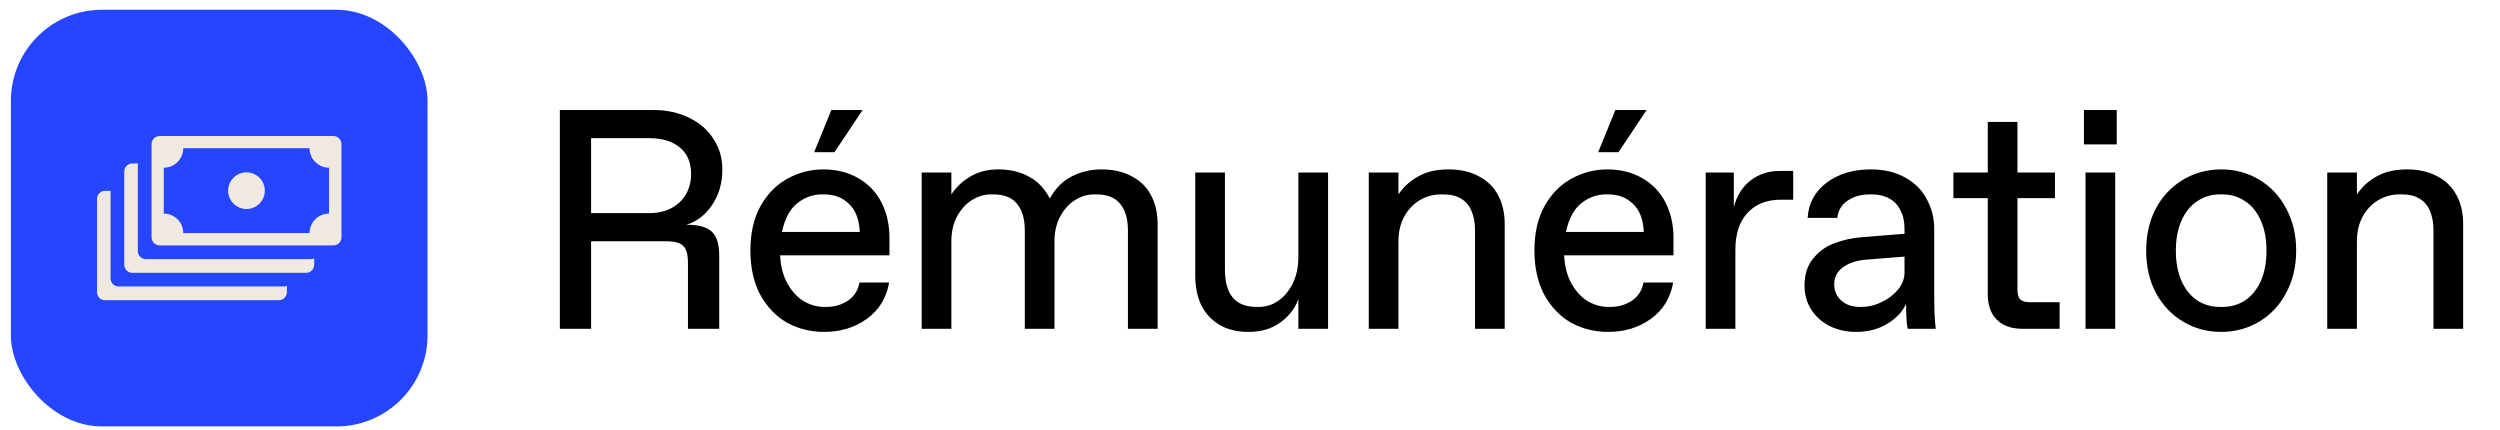
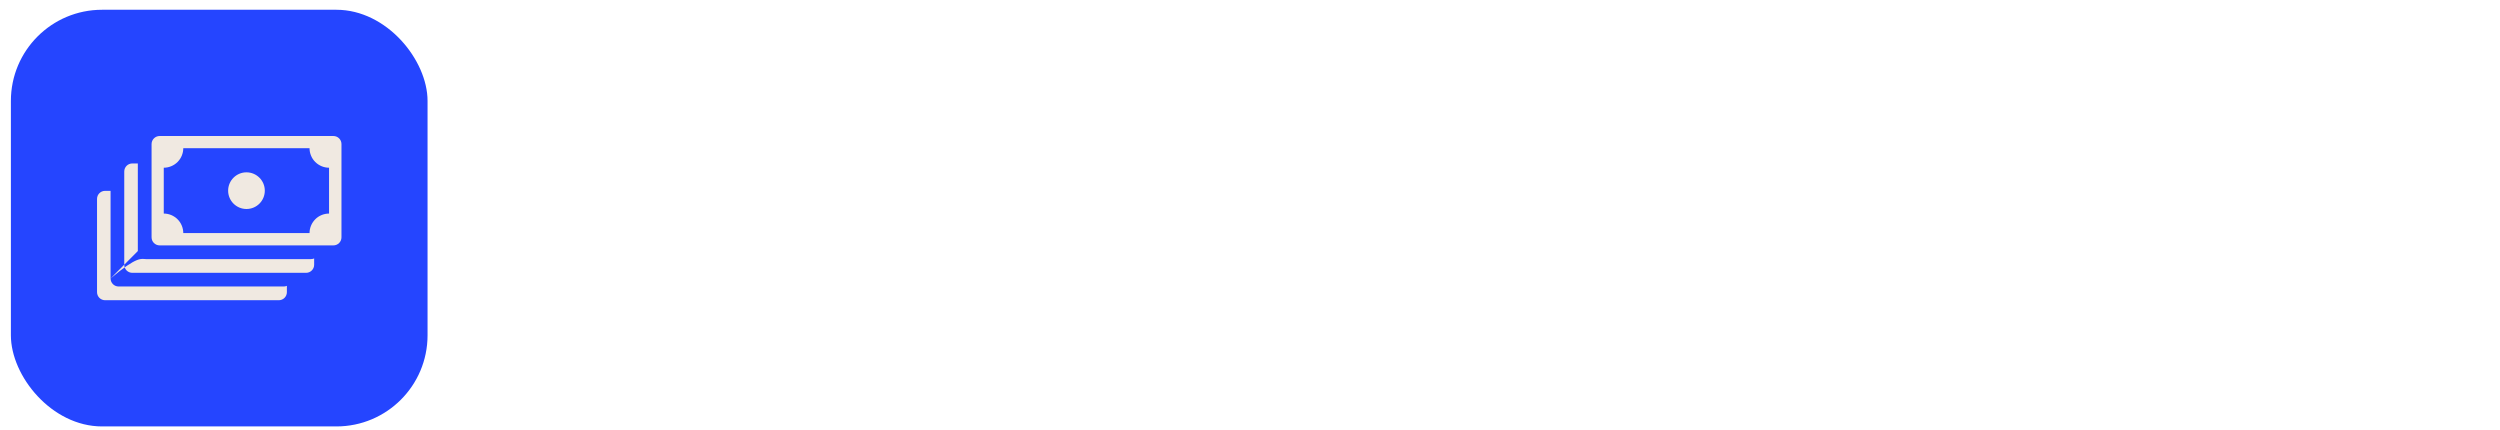
<svg xmlns="http://www.w3.org/2000/svg" width="192" height="33" viewBox="0 0 192 33" fill="none">
  <g clip-path="url(#clip0_1277_1070)">
    <path d="M26.436 0.75H7.236C3.701 0.75 0.836 3.615 0.836 7.15V26.35C0.836 29.885 3.701 32.75 7.236 32.75H26.436C29.971 32.75 32.836 29.885 32.836 26.35V7.15C32.836 3.615 29.971 0.75 26.436 0.75Z" fill="#2545FF" />
-     <path d="M8.492 21.385C8.492 21.726 8.769 22.003 9.111 22.003H21.788C21.876 22.003 21.959 21.985 22.033 21.953V22.438C22.033 22.779 21.756 23.057 21.415 23.057H8.071C7.729 23.057 7.452 22.779 7.452 22.438V15.275C7.452 14.934 7.729 14.657 8.071 14.657H8.492V21.385ZM10.585 19.281C10.585 19.622 10.863 19.899 11.204 19.899H23.881C23.969 19.899 24.052 19.881 24.127 19.849V20.334C24.127 20.675 23.849 20.953 23.508 20.953H10.161C9.82 20.953 9.543 20.675 9.543 20.334V13.171C9.543 12.83 9.82 12.553 10.161 12.553H10.585V19.281ZM25.607 10.446C25.948 10.446 26.225 10.723 26.225 11.065V18.227C26.225 18.569 25.948 18.846 25.607 18.846H12.26C11.919 18.846 11.641 18.569 11.641 18.227V11.065C11.641 10.723 11.919 10.446 12.26 10.446H25.607ZM14.076 11.382C14.076 11.577 14.036 11.771 13.961 11.953C13.887 12.134 13.775 12.299 13.636 12.441C13.497 12.579 13.332 12.691 13.148 12.766C12.967 12.841 12.772 12.881 12.577 12.881V16.401C12.772 16.401 12.967 16.441 13.148 16.515C13.329 16.59 13.495 16.702 13.636 16.841C13.775 16.979 13.887 17.145 13.961 17.329C14.036 17.51 14.076 17.707 14.076 17.902H23.772C23.772 17.705 23.812 17.51 23.887 17.329C23.961 17.147 24.073 16.982 24.212 16.841C24.351 16.699 24.516 16.59 24.7 16.515C24.881 16.441 25.076 16.401 25.271 16.401V12.881C25.076 12.881 24.881 12.841 24.7 12.766C24.519 12.691 24.353 12.579 24.212 12.441C24.073 12.302 23.961 12.137 23.887 11.953C23.812 11.771 23.772 11.579 23.772 11.382H14.076ZM18.929 13.235C19.705 13.235 20.337 13.865 20.337 14.643C20.337 15.422 19.708 16.051 18.929 16.051C18.153 16.051 17.521 15.422 17.521 14.643C17.521 13.867 18.151 13.235 18.929 13.235Z" fill="#F0E9E1" />
+     <path d="M8.492 21.385C8.492 21.726 8.769 22.003 9.111 22.003H21.788C21.876 22.003 21.959 21.985 22.033 21.953V22.438C22.033 22.779 21.756 23.057 21.415 23.057H8.071C7.729 23.057 7.452 22.779 7.452 22.438V15.275C7.452 14.934 7.729 14.657 8.071 14.657H8.492V21.385ZC10.585 19.622 10.863 19.899 11.204 19.899H23.881C23.969 19.899 24.052 19.881 24.127 19.849V20.334C24.127 20.675 23.849 20.953 23.508 20.953H10.161C9.82 20.953 9.543 20.675 9.543 20.334V13.171C9.543 12.83 9.82 12.553 10.161 12.553H10.585V19.281ZM25.607 10.446C25.948 10.446 26.225 10.723 26.225 11.065V18.227C26.225 18.569 25.948 18.846 25.607 18.846H12.26C11.919 18.846 11.641 18.569 11.641 18.227V11.065C11.641 10.723 11.919 10.446 12.26 10.446H25.607ZM14.076 11.382C14.076 11.577 14.036 11.771 13.961 11.953C13.887 12.134 13.775 12.299 13.636 12.441C13.497 12.579 13.332 12.691 13.148 12.766C12.967 12.841 12.772 12.881 12.577 12.881V16.401C12.772 16.401 12.967 16.441 13.148 16.515C13.329 16.59 13.495 16.702 13.636 16.841C13.775 16.979 13.887 17.145 13.961 17.329C14.036 17.51 14.076 17.707 14.076 17.902H23.772C23.772 17.705 23.812 17.51 23.887 17.329C23.961 17.147 24.073 16.982 24.212 16.841C24.351 16.699 24.516 16.59 24.7 16.515C24.881 16.441 25.076 16.401 25.271 16.401V12.881C25.076 12.881 24.881 12.841 24.7 12.766C24.519 12.691 24.353 12.579 24.212 12.441C24.073 12.302 23.961 12.137 23.887 11.953C23.812 11.771 23.772 11.579 23.772 11.382H14.076ZM18.929 13.235C19.705 13.235 20.337 13.865 20.337 14.643C20.337 15.422 19.708 16.051 18.929 16.051C18.153 16.051 17.521 15.422 17.521 14.643C17.521 13.867 18.151 13.235 18.929 13.235Z" fill="#F0E9E1" />
  </g>
-   <path d="M42.996 8.45H50.196C51.22 8.45 52.132 8.65 52.932 9.05C53.732 9.434 54.356 9.978 54.804 10.682C55.252 11.37 55.476 12.146 55.476 13.01C55.476 14.066 55.212 14.978 54.684 15.746C54.172 16.514 53.516 17.018 52.716 17.258C53.66 17.258 54.316 17.442 54.684 17.81C55.052 18.162 55.236 18.762 55.236 19.61V25.25H52.836V20.21C52.836 19.554 52.716 19.114 52.476 18.89C52.252 18.65 51.812 18.53 51.156 18.53H45.396V25.25H42.996V8.45ZM49.836 16.37C50.492 16.37 51.068 16.242 51.564 15.986C52.06 15.714 52.436 15.354 52.692 14.906C52.948 14.442 53.076 13.93 53.076 13.37C53.076 12.474 52.788 11.794 52.212 11.33C51.652 10.85 50.86 10.61 49.836 10.61H45.396V16.37H49.836ZM63.295 25.49C62.271 25.49 61.327 25.258 60.463 24.794C59.615 24.314 58.927 23.602 58.399 22.658C57.887 21.714 57.631 20.57 57.631 19.226C57.631 17.898 57.887 16.77 58.399 15.842C58.927 14.898 59.615 14.194 60.463 13.73C61.327 13.25 62.247 13.01 63.223 13.01C64.247 13.01 65.143 13.234 65.911 13.682C66.679 14.114 67.271 14.73 67.687 15.53C68.103 16.33 68.311 17.25 68.311 18.29C68.311 18.722 68.311 19.162 68.311 19.61H59.911C59.959 20.474 60.151 21.202 60.487 21.794C60.823 22.386 61.239 22.834 61.735 23.138C62.247 23.426 62.759 23.57 63.271 23.57H63.463C64.087 23.57 64.639 23.41 65.119 23.09C65.599 22.77 65.895 22.306 66.007 21.698H68.287C68.079 22.882 67.511 23.81 66.583 24.482C65.655 25.154 64.559 25.49 63.295 25.49ZM66.031 17.81C65.983 16.834 65.703 16.114 65.191 15.65C64.695 15.17 64.071 14.93 63.319 14.93H63.127C62.423 14.93 61.783 15.162 61.207 15.626C60.647 16.09 60.263 16.818 60.055 17.81H66.031ZM63.847 8.45H66.247L64.087 11.69H62.527L63.847 8.45ZM70.785 13.25H73.065V14.93C73.449 14.354 73.945 13.89 74.553 13.538C75.161 13.186 75.865 13.01 76.665 13.01C77.561 13.01 78.345 13.194 79.017 13.562C79.705 13.93 80.241 14.49 80.625 15.242C81.057 14.458 81.625 13.89 82.329 13.538C83.033 13.186 83.785 13.01 84.585 13.01C85.497 13.01 86.273 13.186 86.913 13.538C87.569 13.874 88.065 14.362 88.401 15.002C88.737 15.626 88.905 16.362 88.905 17.21V25.25H86.625V17.69C86.625 16.81 86.425 16.13 86.025 15.65C85.641 15.17 85.033 14.93 84.201 14.93H84.009C83.513 14.93 83.033 15.074 82.569 15.362C82.105 15.65 81.721 16.074 81.417 16.634C81.129 17.178 80.985 17.81 80.985 18.53V25.25H78.705V17.69C78.705 16.81 78.505 16.13 78.105 15.65C77.721 15.17 77.113 14.93 76.281 14.93H76.089C75.593 14.93 75.113 15.074 74.649 15.362C74.185 15.65 73.801 16.074 73.497 16.634C73.209 17.178 73.065 17.81 73.065 18.53V25.25H70.785V13.25ZM95.875 25.49C94.995 25.49 94.251 25.306 93.643 24.938C93.035 24.57 92.571 24.066 92.251 23.426C91.947 22.77 91.795 22.018 91.795 21.17V13.25H94.075V20.69C94.075 21.65 94.275 22.37 94.675 22.85C95.075 23.33 95.683 23.57 96.499 23.57H96.691C97.219 23.57 97.707 23.418 98.155 23.114C98.619 22.794 98.995 22.346 99.283 21.77C99.571 21.178 99.715 20.498 99.715 19.73V13.25H101.995V25.25H99.715V22.97C99.459 23.69 98.995 24.29 98.323 24.77C97.667 25.25 96.851 25.49 95.875 25.49ZM105.122 13.25H107.402V14.93C107.802 14.338 108.314 13.874 108.938 13.538C109.562 13.186 110.33 13.01 111.242 13.01C112.154 13.01 112.93 13.186 113.57 13.538C114.226 13.874 114.722 14.362 115.058 15.002C115.394 15.626 115.562 16.362 115.562 17.21V25.25H113.282V17.69C113.282 17.114 113.194 16.626 113.018 16.226C112.858 15.81 112.594 15.49 112.226 15.266C111.874 15.042 111.418 14.93 110.858 14.93H110.666C110.09 14.93 109.554 15.074 109.058 15.362C108.562 15.65 108.162 16.066 107.858 16.61C107.554 17.154 107.402 17.794 107.402 18.53V25.25H105.122V13.25ZM123.508 25.49C122.484 25.49 121.54 25.258 120.676 24.794C119.828 24.314 119.14 23.602 118.612 22.658C118.1 21.714 117.844 20.57 117.844 19.226C117.844 17.898 118.1 16.77 118.612 15.842C119.14 14.898 119.828 14.194 120.676 13.73C121.54 13.25 122.46 13.01 123.436 13.01C124.46 13.01 125.356 13.234 126.124 13.682C126.892 14.114 127.484 14.73 127.9 15.53C128.316 16.33 128.524 17.25 128.524 18.29C128.524 18.722 128.524 19.162 128.524 19.61H120.124C120.172 20.474 120.364 21.202 120.7 21.794C121.036 22.386 121.452 22.834 121.948 23.138C122.46 23.426 122.972 23.57 123.484 23.57H123.676C124.3 23.57 124.852 23.41 125.332 23.09C125.812 22.77 126.108 22.306 126.22 21.698H128.5C128.292 22.882 127.724 23.81 126.796 24.482C125.868 25.154 124.772 25.49 123.508 25.49ZM126.244 17.81C126.196 16.834 125.916 16.114 125.404 15.65C124.908 15.17 124.284 14.93 123.532 14.93H123.34C122.636 14.93 121.996 15.162 121.42 15.626C120.86 16.09 120.476 16.818 120.268 17.81H126.244ZM124.06 8.45H126.46L124.3 11.69H122.74L124.06 8.45ZM130.998 13.25H133.158V15.89C133.398 15.01 133.83 14.33 134.454 13.85C135.094 13.37 135.822 13.13 136.638 13.13H137.718V15.338H136.758C135.67 15.338 134.814 15.682 134.19 16.37C133.582 17.042 133.278 17.978 133.278 19.178V25.25H130.998V13.25ZM142.547 25.49C141.795 25.49 141.115 25.338 140.507 25.034C139.915 24.73 139.443 24.306 139.091 23.762C138.755 23.218 138.587 22.61 138.587 21.938C138.587 21.09 138.803 20.402 139.235 19.874C139.667 19.33 140.203 18.938 140.843 18.698C141.499 18.442 142.203 18.282 142.955 18.218L146.267 17.954V17.57C146.267 17.01 146.163 16.538 145.955 16.154C145.763 15.754 145.475 15.45 145.091 15.242C144.723 15.034 144.283 14.93 143.771 14.93H143.579C142.923 14.93 142.363 15.09 141.899 15.41C141.435 15.714 141.171 16.154 141.107 16.73H138.827C138.891 15.626 139.371 14.73 140.267 14.042C141.179 13.354 142.315 13.01 143.675 13.01C144.699 13.01 145.579 13.218 146.315 13.634C147.051 14.034 147.603 14.586 147.971 15.29C148.355 15.978 148.547 16.738 148.547 17.57V22.61C148.547 23.81 148.587 24.69 148.667 25.25H146.507C146.427 24.85 146.387 24.21 146.387 23.33C146.131 23.922 145.651 24.434 144.947 24.866C144.259 25.282 143.459 25.49 142.547 25.49ZM143.003 23.57C143.499 23.57 143.995 23.45 144.491 23.21C145.003 22.97 145.427 22.65 145.763 22.25C146.099 21.834 146.267 21.394 146.267 20.93V19.706L143.267 19.946C142.547 20.01 141.963 20.21 141.515 20.546C141.083 20.866 140.867 21.298 140.867 21.842C140.867 22.338 141.051 22.754 141.419 23.09C141.787 23.41 142.251 23.57 142.811 23.57H143.003ZM155.301 25.25C154.469 25.25 153.821 25.018 153.357 24.554C152.893 24.09 152.661 23.442 152.661 22.61V15.218H150.021V13.25H152.661V9.362H154.941V13.25H157.821V15.218H154.941V22.25C154.941 22.602 155.013 22.85 155.157 22.994C155.301 23.138 155.549 23.21 155.901 23.21H158.181V25.25H155.301ZM160.167 13.25H162.447V25.25H160.167V13.25ZM160.047 8.45H162.567V11.09H160.047V8.45ZM170.586 25.49C169.514 25.49 168.538 25.226 167.658 24.698C166.778 24.17 166.082 23.434 165.57 22.49C165.074 21.546 164.826 20.466 164.826 19.25C164.826 18.034 165.074 16.954 165.57 16.01C166.082 15.066 166.778 14.33 167.658 13.802C168.538 13.274 169.514 13.01 170.586 13.01C171.658 13.01 172.634 13.274 173.514 13.802C174.394 14.33 175.082 15.066 175.578 16.01C176.09 16.954 176.346 18.034 176.346 19.25C176.346 20.466 176.09 21.546 175.578 22.49C175.082 23.434 174.394 24.17 173.514 24.698C172.634 25.226 171.658 25.49 170.586 25.49ZM170.682 23.57C171.338 23.57 171.922 23.402 172.434 23.066C172.946 22.714 173.346 22.218 173.634 21.578C173.922 20.922 174.066 20.146 174.066 19.25C174.066 18.354 173.922 17.586 173.634 16.946C173.346 16.29 172.946 15.794 172.434 15.458C171.922 15.106 171.338 14.93 170.682 14.93H170.49C169.834 14.93 169.25 15.106 168.738 15.458C168.226 15.794 167.826 16.29 167.538 16.946C167.25 17.586 167.106 18.354 167.106 19.25C167.106 20.146 167.25 20.922 167.538 21.578C167.826 22.218 168.226 22.714 168.738 23.066C169.25 23.402 169.834 23.57 170.49 23.57H170.682ZM178.731 13.25H181.011V14.93C181.411 14.338 181.923 13.874 182.547 13.538C183.171 13.186 183.939 13.01 184.851 13.01C185.763 13.01 186.539 13.186 187.179 13.538C187.835 13.874 188.331 14.362 188.667 15.002C189.003 15.626 189.171 16.362 189.171 17.21V25.25H186.891V17.69C186.891 17.114 186.803 16.626 186.627 16.226C186.467 15.81 186.203 15.49 185.835 15.266C185.483 15.042 185.027 14.93 184.467 14.93H184.275C183.699 14.93 183.163 15.074 182.667 15.362C182.171 15.65 181.771 16.066 181.467 16.61C181.163 17.154 181.011 17.794 181.011 18.53V25.25H178.731V13.25Z" fill="black" />
  <defs>
    <clipPath id="clip0_1277_1070">
      <rect x="0.836" y="0.75" width="32" height="32" rx="7" fill="white" />
    </clipPath>
  </defs>
</svg>